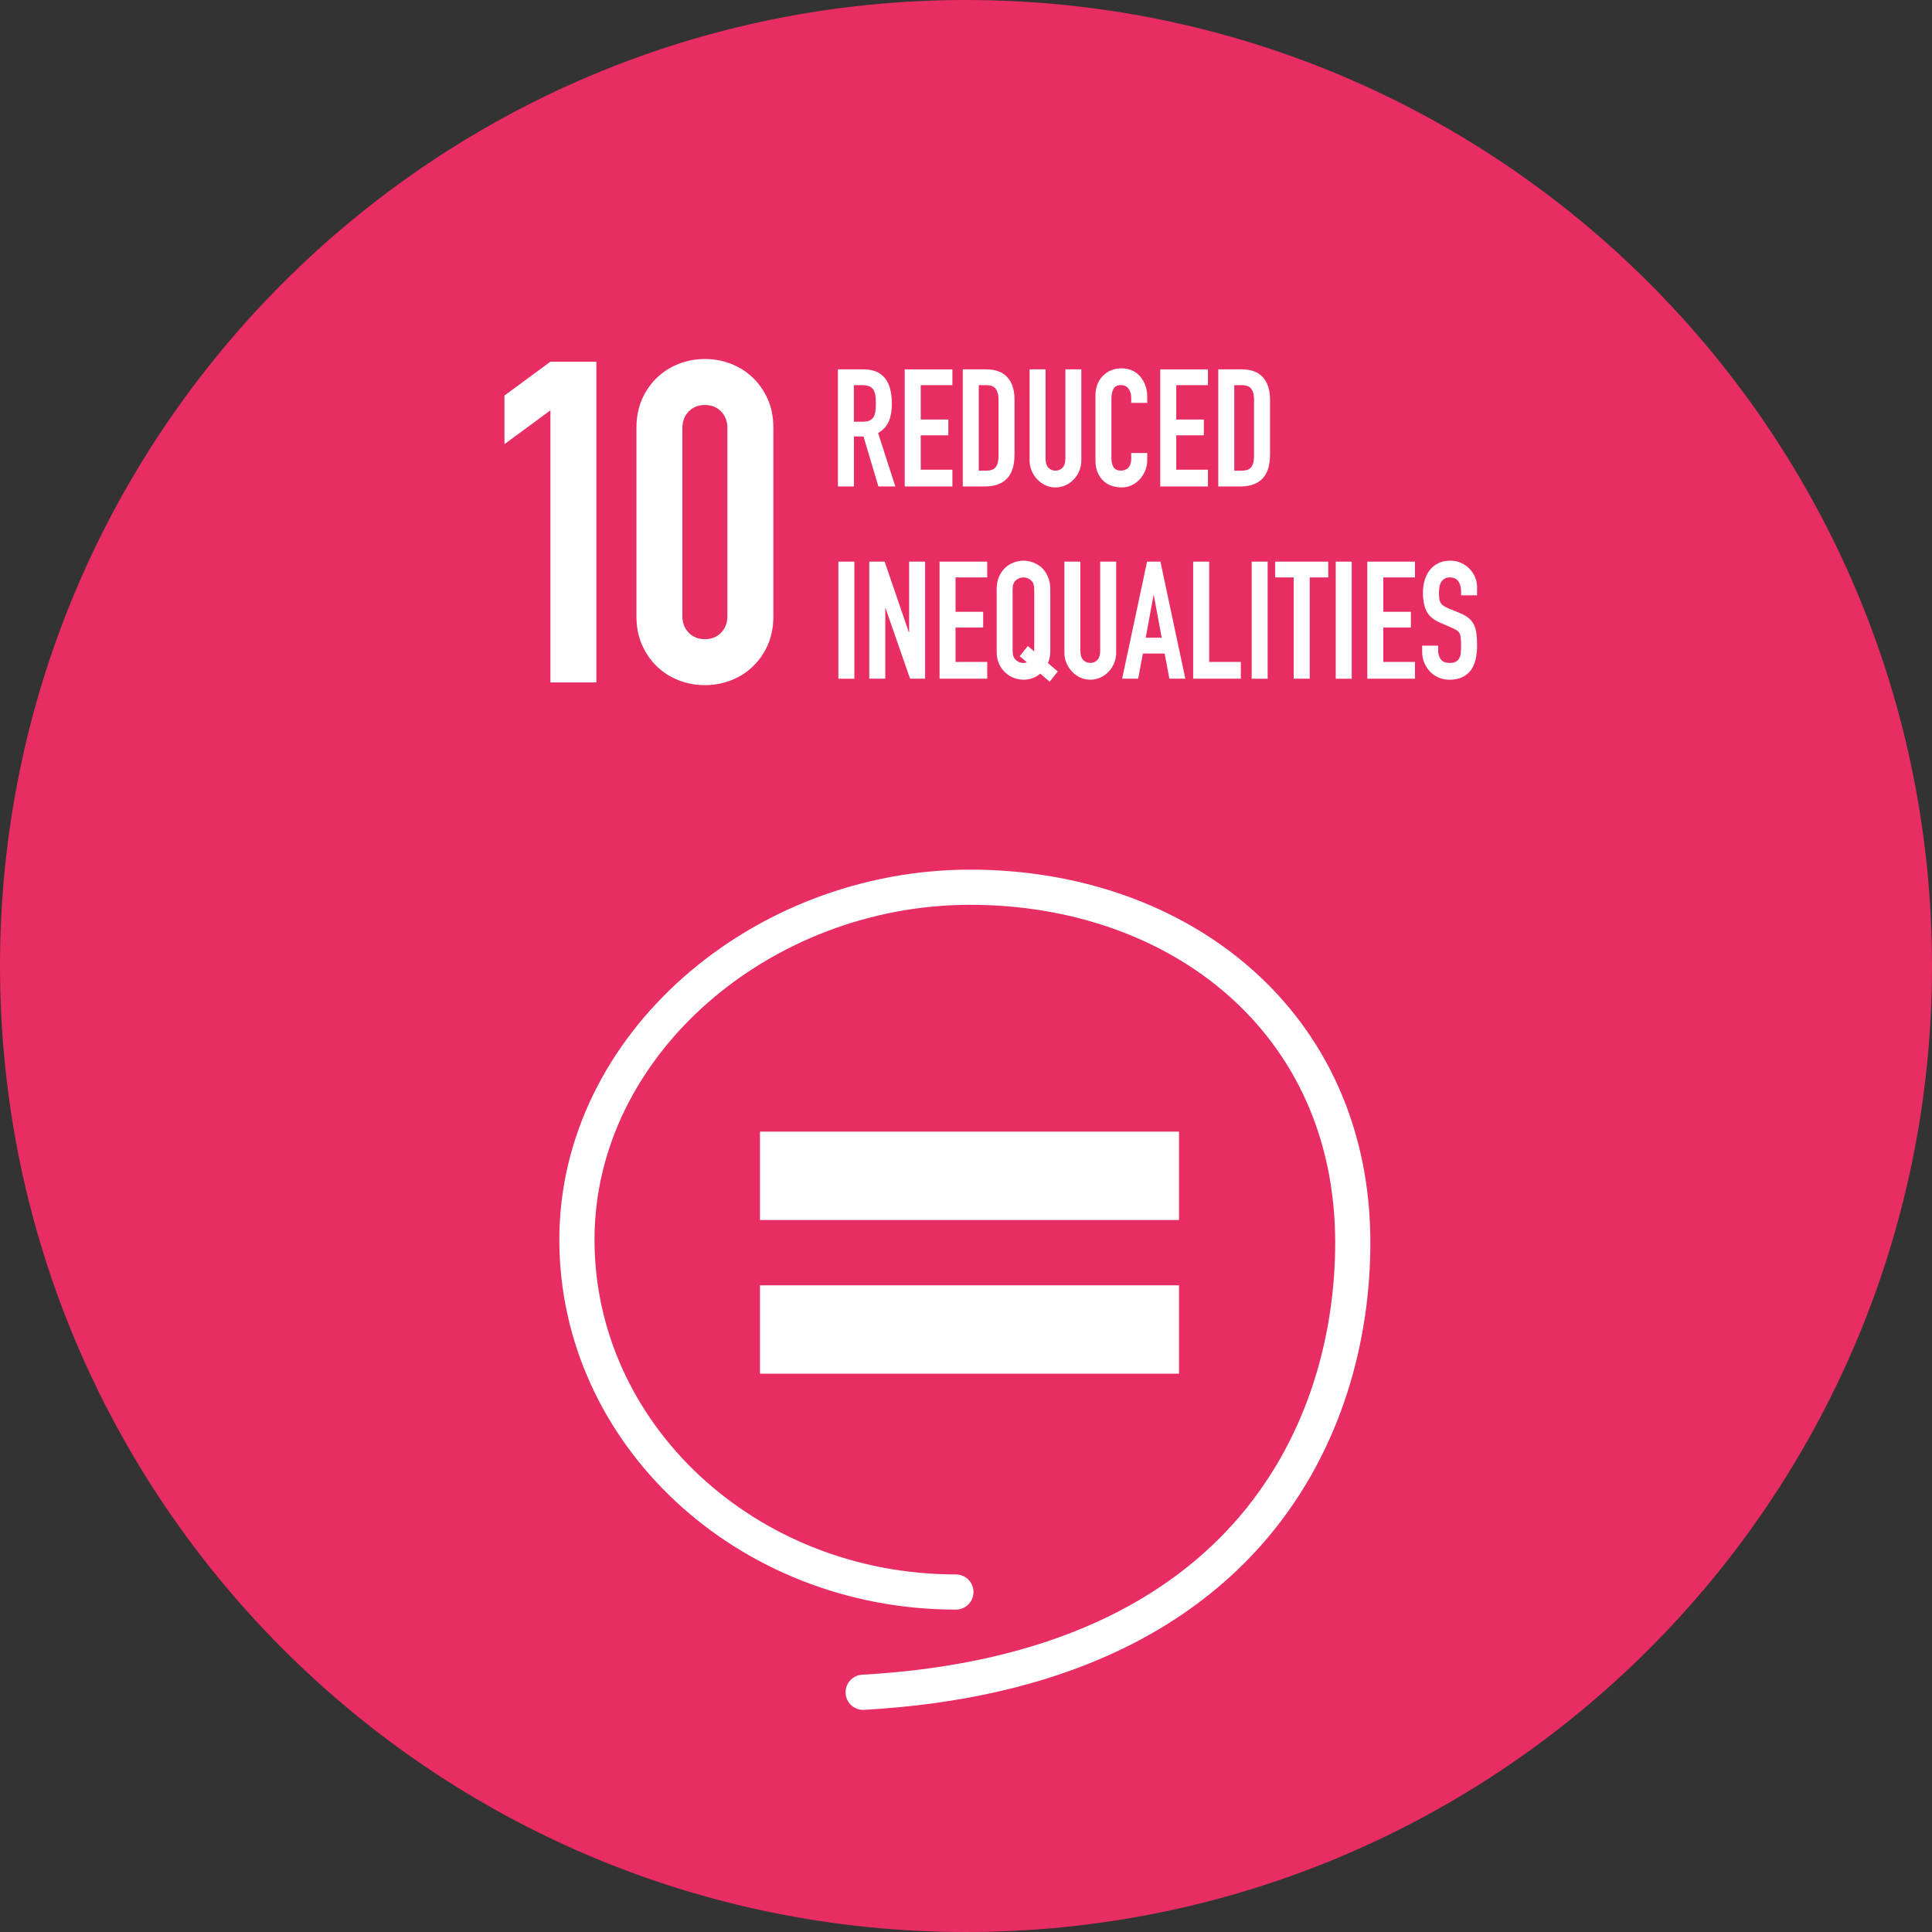
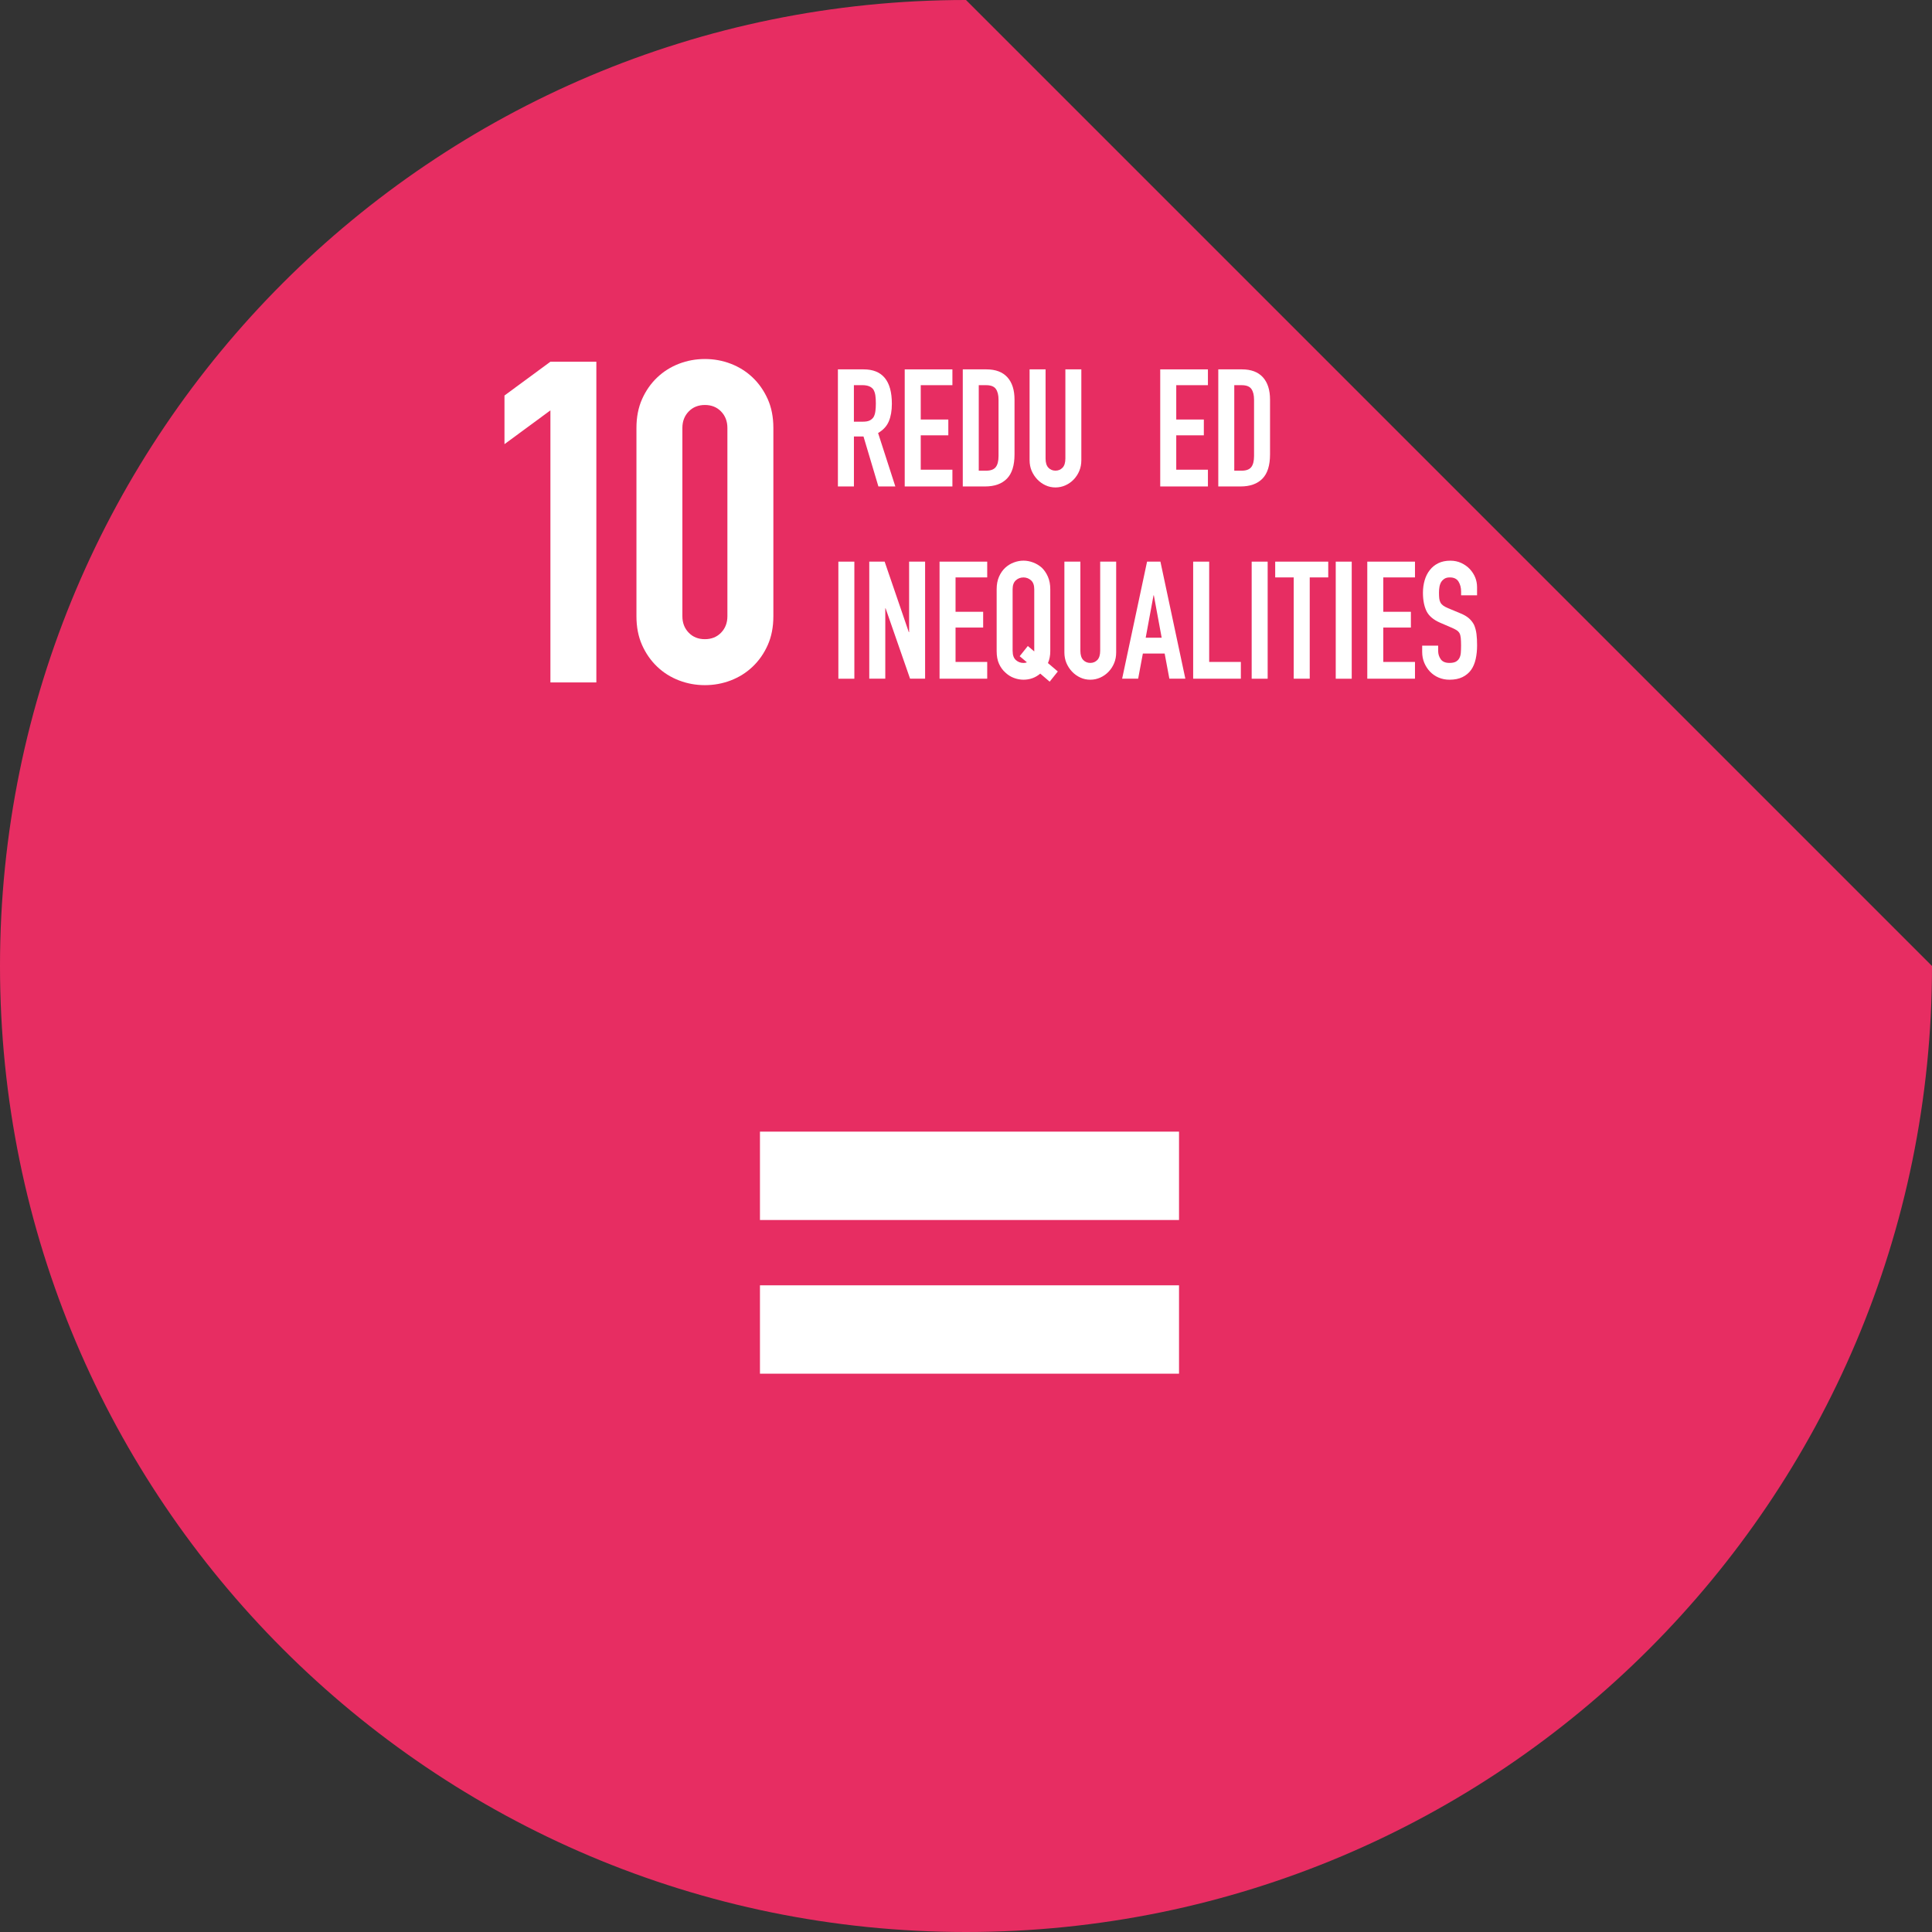
<svg xmlns="http://www.w3.org/2000/svg" id="Calque_2" data-name="Calque 2" viewBox="0 0 628.34 628.34">
  <rect x="0" y="0" width="628.34" height="628.34" fill="#333333" stroke="none" />
  <defs>
    <style>
      .cls-1 {
        fill: #fff;
      }

      .cls-2 {
        stroke-miterlimit: 10;
        stroke-width: 28.74px;
      }

      .cls-2, .cls-3 {
        fill: none;
        stroke: #fff;
      }

      .cls-4 {
        fill: #e72d62;
      }

      .cls-3 {
        stroke-linecap: round;
        stroke-linejoin: round;
        stroke-width: 11.44px;
      }
    </style>
  </defs>
  <g id="Calque_1-2" data-name="Calque 1">
    <g>
-       <path class="cls-4" d="M628.34,314.17c0,173.51-140.66,314.17-314.17,314.17S0,487.68,0,314.17,140.66,0,314.17,0s314.17,140.66,314.17,314.17" />
-       <path class="cls-3" d="M310.89,517.77c-68.07,0-123.26-51.31-123.26-114.61s59.85-114.61,127.92-114.61,124.41,43.91,124.41,115.61c0,58.75-32.83,139.1-159.24,146.22" />
+       <path class="cls-4" d="M628.34,314.17c0,173.51-140.66,314.17-314.17,314.17S0,487.68,0,314.17,140.66,0,314.17,0" />
      <line class="cls-2" x1="247.16" y1="382.41" x2="383.45" y2="382.41" />
      <line class="cls-2" x1="247.16" y1="432.39" x2="383.45" y2="432.39" />
      <polygon class="cls-1" points="179.01 221.94 179.01 133.46 164.07 144.45 164.07 128.63 179.01 117.64 193.95 117.64 193.95 221.94 179.01 221.94" />
      <path class="cls-1" d="M206.99,139.18c0-3.52,.61-6.64,1.83-9.38,1.22-2.73,2.86-5.08,4.91-7.03,2.05-1.95,4.42-3.44,7.1-4.47,2.69-1.03,5.49-1.54,8.42-1.54s5.74,.51,8.42,1.54c2.69,1.03,5.05,2.52,7.11,4.47,2.05,1.95,3.68,4.3,4.91,7.03,1.22,2.74,1.83,5.86,1.83,9.38v61.23c0,3.52-.61,6.64-1.83,9.38-1.22,2.74-2.86,5.08-4.91,7.03-2.05,1.95-4.42,3.44-7.11,4.47-2.69,1.03-5.49,1.54-8.42,1.54s-5.74-.51-8.42-1.54c-2.69-1.03-5.05-2.51-7.1-4.47-2.05-1.95-3.69-4.3-4.91-7.03-1.22-2.73-1.83-5.86-1.83-9.38v-61.23Zm14.94,61.23c0,2.15,.68,3.93,2.05,5.35,1.37,1.42,3.12,2.12,5.27,2.12s3.91-.71,5.27-2.12c1.37-1.42,2.05-3.2,2.05-5.35v-61.23c0-2.15-.68-3.93-2.05-5.35-1.37-1.42-3.13-2.12-5.27-2.12s-3.91,.71-5.27,2.12c-1.37,1.42-2.05,3.2-2.05,5.35v61.23Z" />
      <path class="cls-1" d="M272.51,158.21v-38.08h8.37c6.12,0,9.18,3.73,9.18,11.18,0,2.25-.33,4.15-.99,5.72-.66,1.57-1.83,2.83-3.49,3.8l5.61,17.38h-5.51l-4.85-16.26h-3.11v16.26h-5.2Zm5.2-32.94v11.87h2.96c.92,0,1.65-.13,2.19-.4,.54-.27,.97-.65,1.28-1.15,.27-.5,.46-1.11,.56-1.85,.1-.73,.15-1.58,.15-2.54s-.05-1.81-.15-2.54c-.1-.73-.31-1.36-.61-1.9-.65-1-1.87-1.5-3.67-1.5h-2.7Z" />
      <polygon class="cls-1" points="294.24 158.21 294.24 120.13 309.75 120.13 309.75 125.27 299.45 125.27 299.45 136.44 308.42 136.44 308.42 141.58 299.45 141.58 299.45 152.76 309.75 152.76 309.75 158.21 294.24 158.21" />
      <path class="cls-1" d="M313.12,158.21v-38.08h7.7c2.99,0,5.26,.86,6.81,2.57,1.55,1.71,2.32,4.14,2.32,7.27v17.81c0,3.57-.82,6.2-2.47,7.89-1.65,1.69-4.02,2.54-7.12,2.54h-7.24Zm5.2-32.94v27.81h2.4c1.46,0,2.5-.38,3.11-1.15,.61-.77,.92-1.97,.92-3.61v-18.34c0-1.5-.29-2.66-.87-3.48-.58-.82-1.63-1.23-3.16-1.23h-2.4Z" />
      <path class="cls-1" d="M351.68,120.13v29.52c0,1.25-.21,2.4-.64,3.45-.43,1.05-1.03,1.99-1.81,2.81-.78,.82-1.68,1.46-2.7,1.92-1.02,.46-2.11,.7-3.26,.7s-2.24-.23-3.24-.7c-1-.46-1.9-1.1-2.68-1.92-.78-.82-1.39-1.76-1.84-2.81-.44-1.05-.66-2.2-.66-3.45v-29.52h5.2v28.99c0,1.36,.31,2.35,.92,2.99s1.38,.96,2.3,.96,1.68-.32,2.3-.96c.61-.64,.92-1.64,.92-2.99v-28.99h5.2Z" />
-       <path class="cls-1" d="M373.11,147.35v2.35c0,1.18-.21,2.29-.64,3.34-.43,1.05-1.01,1.99-1.76,2.81-.75,.82-1.62,1.47-2.63,1.95-1,.48-2.08,.72-3.24,.72-.99,0-1.99-.14-3.01-.43-1.02-.29-1.94-.78-2.76-1.5-.82-.71-1.49-1.63-2.01-2.75-.53-1.12-.79-2.56-.79-4.3v-20.97c0-1.25,.21-2.41,.61-3.48,.41-1.07,.99-2,1.73-2.78,.75-.78,1.64-1.4,2.68-1.84,1.04-.45,2.19-.67,3.44-.67,2.45,0,4.44,.84,5.97,2.51,.75,.82,1.33,1.79,1.76,2.92,.43,1.12,.64,2.34,.64,3.66v2.14h-5.2v-1.82c0-1.07-.29-2-.87-2.78-.58-.78-1.36-1.18-2.35-1.18-1.29,0-2.15,.42-2.58,1.26-.43,.84-.64,1.9-.64,3.18v19.47c0,1.11,.23,2.03,.69,2.78,.46,.75,1.28,1.12,2.47,1.12,.34,0,.71-.06,1.1-.19,.39-.12,.76-.33,1.1-.61,.31-.29,.56-.68,.77-1.18,.2-.5,.31-1.12,.31-1.87v-1.87h5.2Z" />
      <polygon class="cls-1" points="377.34 158.21 377.34 120.13 392.85 120.13 392.85 125.27 382.55 125.27 382.55 136.44 391.52 136.44 391.52 141.58 382.55 141.58 382.55 152.76 392.85 152.76 392.85 158.21 377.34 158.21" />
      <path class="cls-1" d="M396.22,158.21v-38.08h7.7c2.99,0,5.26,.86,6.81,2.57,1.55,1.71,2.32,4.14,2.32,7.27v17.81c0,3.57-.82,6.2-2.47,7.89-1.65,1.69-4.02,2.54-7.12,2.54h-7.24Zm5.2-32.94v27.81h2.4c1.46,0,2.5-.38,3.11-1.15,.61-.77,.92-1.97,.92-3.61v-18.34c0-1.5-.29-2.66-.87-3.48-.58-.82-1.63-1.23-3.16-1.23h-2.4Z" />
      <rect class="cls-1" x="272.66" y="182.66" width="5.2" height="38.08" />
      <polygon class="cls-1" points="282.71 220.73 282.71 182.66 287.71 182.66 295.57 205.6 295.67 205.6 295.67 182.66 300.87 182.66 300.87 220.73 295.98 220.73 288.02 197.84 287.92 197.84 287.92 220.73 282.71 220.73" />
      <polygon class="cls-1" points="305.57 220.73 305.57 182.66 321.07 182.66 321.07 187.79 310.77 187.79 310.77 198.97 319.75 198.97 319.75 204.1 310.77 204.1 310.77 215.28 321.07 215.28 321.07 220.73 305.57 220.73" />
      <path class="cls-1" d="M324.14,191.64c0-1.53,.25-2.89,.76-4.06s1.19-2.16,2.04-2.94c.82-.75,1.74-1.32,2.78-1.71,1.04-.39,2.08-.59,3.14-.59s2.1,.2,3.14,.59c1.04,.39,1.98,.96,2.83,1.71,.82,.79,1.48,1.77,1.99,2.94,.51,1.18,.76,2.53,.76,4.06v20.11c0,1.5-.26,2.8-.76,3.9l3.21,2.73-2.65,3.32-3.06-2.62c-1.56,1.32-3.38,1.98-5.46,1.98-1.05,0-2.1-.2-3.14-.59-1.04-.39-1.96-.98-2.78-1.77-.85-.75-1.53-1.69-2.04-2.83s-.76-2.51-.76-4.12v-20.11Zm5.2,20.11c0,1.32,.35,2.29,1.05,2.92,.7,.62,1.52,.94,2.47,.94,.48,0,.85-.07,1.12-.21l-2.35-1.98,2.65-3.32,2.09,1.77v-20.22c0-1.32-.35-2.29-1.05-2.91-.7-.62-1.52-.94-2.47-.94s-1.78,.31-2.47,.94c-.7,.62-1.05,1.6-1.05,2.91v20.11Z" />
      <path class="cls-1" d="M363.01,182.66v29.52c0,1.25-.21,2.4-.64,3.45-.43,1.05-1.03,1.99-1.81,2.81-.78,.82-1.68,1.46-2.7,1.92-1.02,.46-2.11,.7-3.27,.7s-2.24-.23-3.24-.7c-1-.46-1.9-1.1-2.68-1.92-.78-.82-1.39-1.76-1.84-2.81-.44-1.05-.66-2.2-.66-3.45v-29.52h5.2v28.99c0,1.35,.31,2.35,.92,2.99s1.38,.96,2.3,.96,1.68-.32,2.3-.96c.61-.64,.92-1.64,.92-2.99v-28.99h5.2Z" />
      <path class="cls-1" d="M364.95,220.73l8.11-38.08h4.34l8.11,38.08h-5.2l-1.53-8.18h-7.09l-1.53,8.18h-5.2Zm12.86-13.32l-2.55-13.8h-.1l-2.55,13.8h5.2Z" />
      <polygon class="cls-1" points="388.05 220.73 388.05 182.66 393.26 182.66 393.26 215.28 403.56 215.28 403.56 220.73 388.05 220.73" />
      <rect class="cls-1" x="407.08" y="182.66" width="5.2" height="38.08" />
      <polygon class="cls-1" points="420.75 220.73 420.75 187.79 414.73 187.79 414.73 182.66 431.98 182.66 431.98 187.79 425.96 187.79 425.96 220.73 420.75 220.73" />
      <rect class="cls-1" x="434.42" y="182.66" width="5.2" height="38.08" />
      <polygon class="cls-1" points="444.68 220.73 444.68 182.66 460.19 182.66 460.19 187.79 449.88 187.79 449.88 198.97 458.86 198.97 458.86 204.1 449.88 204.1 449.88 215.28 460.19 215.28 460.19 220.73 444.68 220.73" />
      <path class="cls-1" d="M480.39,193.62h-5.2v-1.23c0-1.25-.28-2.33-.84-3.24-.56-.91-1.51-1.36-2.83-1.36-.71,0-1.29,.14-1.74,.43-.44,.29-.8,.64-1.07,1.07-.27,.46-.46,.99-.56,1.58-.1,.59-.15,1.2-.15,1.84,0,.75,.03,1.37,.08,1.87,.05,.5,.18,.95,.38,1.34,.2,.39,.5,.73,.89,1.02,.39,.29,.93,.57,1.61,.86l3.98,1.66c1.15,.46,2.09,1.01,2.8,1.63,.71,.62,1.27,1.35,1.68,2.17,.37,.86,.63,1.83,.77,2.91,.14,1.09,.2,2.33,.2,3.72,0,1.6-.15,3.09-.46,4.47-.31,1.37-.8,2.54-1.48,3.5-.71,1-1.65,1.78-2.81,2.35-1.16,.57-2.57,.85-4.23,.85-1.26,0-2.43-.23-3.52-.69-1.09-.46-2.02-1.11-2.81-1.93-.78-.82-1.4-1.77-1.86-2.86-.46-1.09-.69-2.27-.69-3.56v-2.03h5.2v1.71c0,1,.28,1.9,.84,2.7,.56,.8,1.51,1.2,2.83,1.2,.88,0,1.57-.13,2.07-.4,.49-.27,.88-.65,1.15-1.15,.27-.5,.43-1.1,.48-1.79,.05-.69,.08-1.47,.08-2.33,0-1-.04-1.82-.1-2.46-.07-.64-.2-1.16-.41-1.55-.24-.39-.55-.71-.94-.96-.39-.25-.91-.52-1.56-.8l-3.72-1.6c-2.24-.96-3.75-2.24-4.52-3.82-.76-1.59-1.15-3.57-1.15-5.96,0-1.42,.19-2.78,.56-4.06,.37-1.28,.93-2.39,1.68-3.32,.71-.93,1.62-1.67,2.73-2.22,1.1-.55,2.42-.83,3.95-.83,1.29,0,2.47,.25,3.55,.75,1.07,.5,2,1.16,2.78,1.98,1.56,1.71,2.35,3.67,2.35,5.88v2.67Z" />
    </g>
  </g>
</svg>